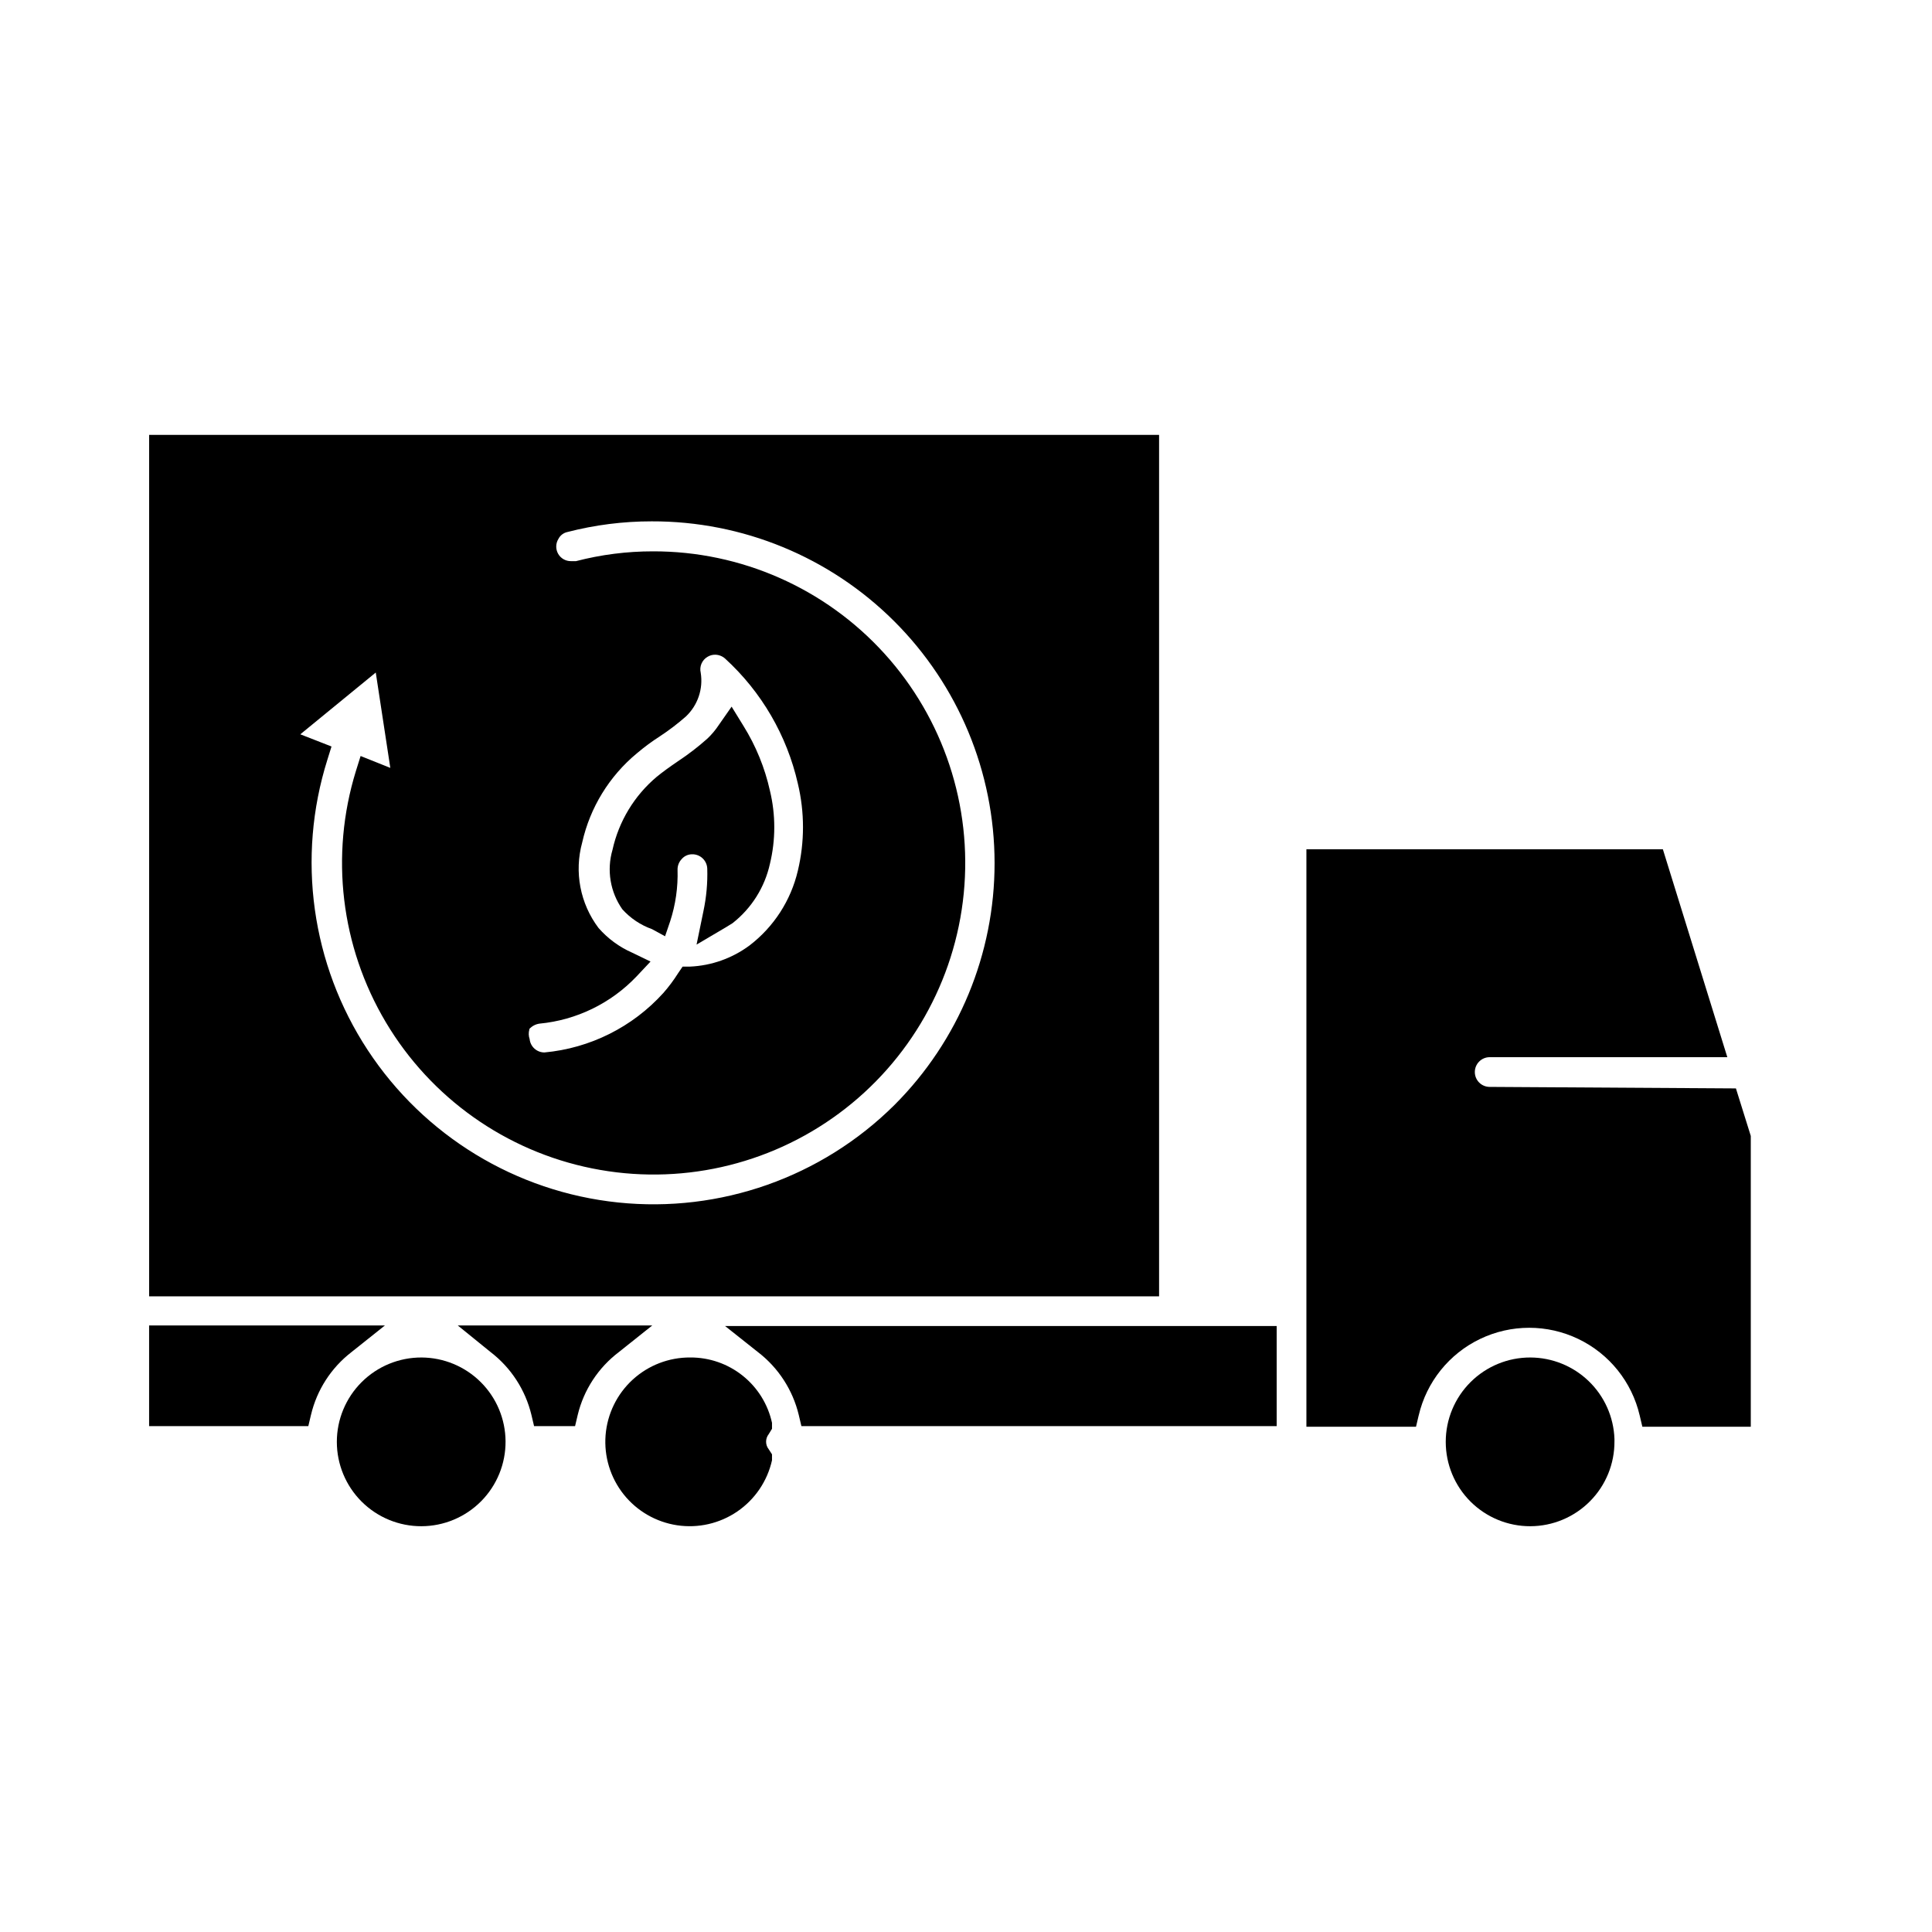
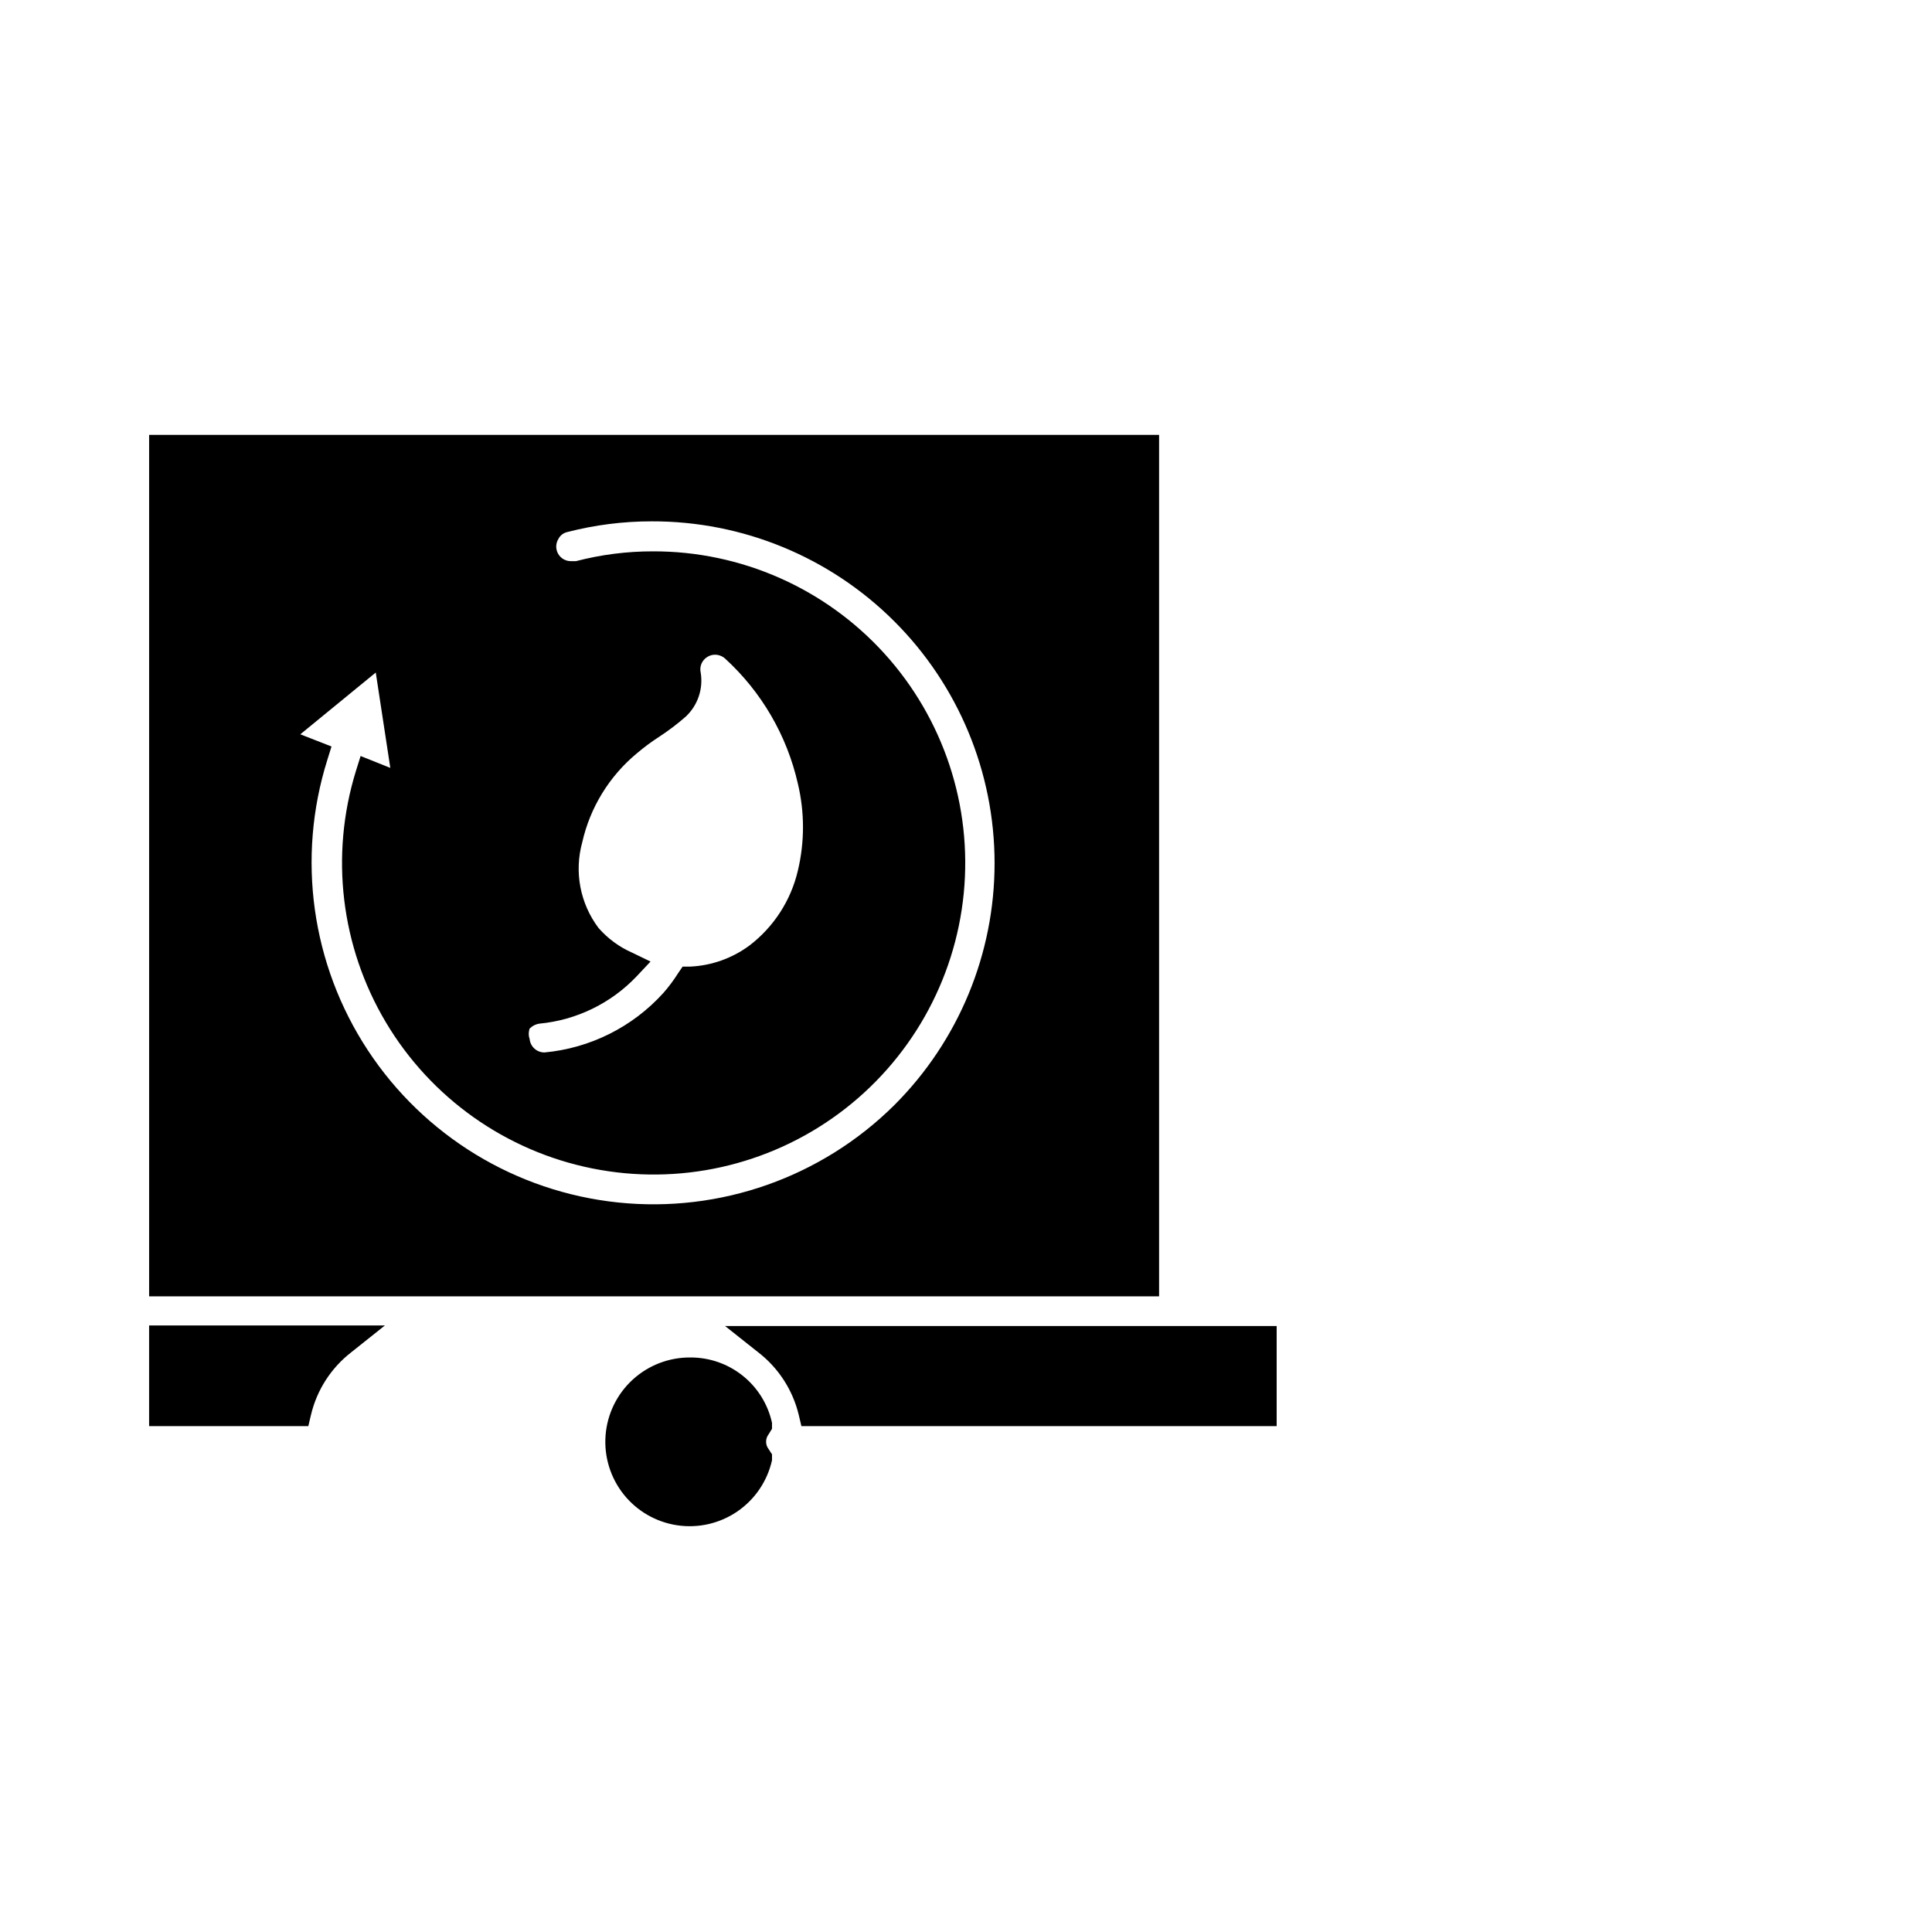
<svg xmlns="http://www.w3.org/2000/svg" fill="#000000" width="800px" height="800px" version="1.1" viewBox="144 144 512 512">
  <g>
    <path d="m183.52 487.54h267.65v-228.29h-267.65zm100.76-70.848c0.699-0.77 1.645-1.27 2.676-1.418 9.809-0.93 18.949-5.375 25.742-12.516l3.699-3.938-4.879-2.363-0.004 0.004c-3.406-1.5-6.441-3.731-8.895-6.535-4.883-6.477-6.481-14.852-4.328-22.672 2.082-9.258 7.176-17.562 14.484-23.613 1.918-1.629 3.945-3.129 6.062-4.488 2.43-1.594 4.742-3.356 6.926-5.273 3.144-2.969 4.621-7.301 3.938-11.574-0.406-1.66 0.328-3.391 1.809-4.25 0.617-0.375 1.324-0.566 2.047-0.551 0.961 0.02 1.883 0.383 2.598 1.023 9.66 8.82 16.391 20.383 19.285 33.141 1.812 7.582 1.812 15.484 0 23.066-1.848 7.898-6.383 14.91-12.828 19.836-4.574 3.391-10.059 5.336-15.746 5.59h-1.969l-1.18 1.73c-1.172 1.859-2.488 3.625-3.938 5.273-8.152 9.008-19.391 14.629-31.488 15.746-2.027 0.012-3.731-1.523-3.934-3.543-0.285-0.812-0.312-1.691-0.078-2.519zm-40.699-94.465 3.856 25.27-7.871-3.148-1.258 4.016c-6.879 22.305-3.992 46.48 7.941 66.539 11.934 20.062 31.801 34.137 54.684 38.738 22.883 4.606 46.645-0.691 65.406-14.574 18.766-13.887 30.773-35.062 33.062-58.293 2.285-23.227-5.367-46.34-21.062-63.617-15.695-17.277-37.973-27.102-61.312-27.047-6.879-0.004-13.73 0.867-20.387 2.598h-1.34c-1.41 0.012-2.715-0.742-3.402-1.973s-0.652-2.738 0.098-3.934c0.473-0.926 1.34-1.59 2.359-1.809 7.305-1.887 14.816-2.836 22.355-2.832 24.062-0.07 47.164 9.438 64.207 26.418 17.047 16.984 26.637 40.051 26.656 64.109 0.02 24.062-9.531 47.145-26.547 64.156-19.301 19.164-46.188 28.645-73.238 25.824-27.055-2.82-51.406-17.645-66.336-40.379-14.934-22.734-18.863-50.973-10.703-76.918l1.102-3.543-8.266-3.227z" />
-     <path d="m255.7 503.75c-5.941-0.02-11.648 2.328-15.859 6.523-4.207 4.195-6.574 9.891-6.574 15.836 0 5.941 2.367 11.641 6.574 15.836 4.211 4.195 9.918 6.539 15.859 6.519 5.945-0.02 11.633-2.406 15.816-6.633 4.18-4.223 6.504-9.938 6.461-15.883-0.039-5.887-2.402-11.52-6.574-15.676s-9.812-6.5-15.703-6.523z" />
    <path d="m237.12 502.34 8.895-7.086h-62.5v26.688h42.191l0.707-2.992h0.004c1.559-6.602 5.34-12.465 10.703-16.609z" />
-     <path d="m307.97 502.34 8.895-7.086h-51.559l8.738 7.086c5.387 4.141 9.191 10.004 10.785 16.609l0.707 2.992h10.863l0.707-2.992c1.602-6.621 5.441-12.488 10.863-16.609z" />
    <path d="m348.59 522.64v-1.574c-1.082-4.93-3.82-9.336-7.762-12.488-3.938-3.152-8.84-4.856-13.887-4.832-5.656-0.039-11.117 2.062-15.281 5.883-4.168 3.824-6.731 9.086-7.176 14.723-0.441 5.641 1.27 11.234 4.785 15.664 3.519 4.426 8.586 7.356 14.18 8.195 5.59 0.844 11.297-0.469 15.961-3.664 4.664-3.195 7.945-8.043 9.18-13.562v-1.574l-0.867-1.34v0.004c-0.934-1.176-0.934-2.84 0-4.016z" />
    <path d="m344.89 502.34c5.387 4.141 9.191 10.004 10.785 16.609l0.707 2.992h125.95v-26.531h-146.18z" />
-     <path d="m538.78 432.04c-2.172 0-3.934-1.762-3.934-3.938 0-2.172 1.762-3.938 3.934-3.938h62.977l-17.082-55.105h-94.465v153.04h29.047l0.707-2.992h0.004c2.07-8.879 8.059-16.336 16.281-20.277 8.219-3.941 17.785-3.941 26.004 0 8.223 3.941 14.211 11.398 16.281 20.277l0.707 2.992h28.734v-77.066l-3.938-12.594z" />
-     <path d="m549.57 503.75c-5.941-0.02-11.648 2.328-15.859 6.523-4.207 4.195-6.574 9.891-6.574 15.836 0 5.941 2.367 11.641 6.574 15.836 4.211 4.195 9.918 6.539 15.859 6.519 5.945-0.02 11.633-2.406 15.812-6.633 4.184-4.223 6.508-9.938 6.465-15.883v-0.629c-0.203-5.777-2.637-11.254-6.789-15.273-4.156-4.023-9.707-6.277-15.488-6.297z" />
-     <path d="m320.25 392.12 1.34-3.938v0.004c1.445-4.418 2.109-9.055 1.969-13.699-0.02-1.051 0.375-2.07 1.102-2.832 0.688-0.805 1.695-1.262 2.754-1.262 2.144-0.043 3.93 1.637 4.016 3.781 0.117 3.805-0.227 7.609-1.023 11.336l-1.812 8.816 7.871-4.644 1.652-1.023h0.004c5.031-3.941 8.539-9.504 9.918-15.746 1.535-6.363 1.535-13 0-19.363-1.348-6.074-3.719-11.879-7.008-17.164l-3.148-5.117-3.465 4.961h0.004c-0.84 1.258-1.82 2.422-2.914 3.465-2.473 2.211-5.102 4.234-7.871 6.062-2.203 1.496-3.938 2.754-5.59 4.094-5.934 4.988-10.055 11.793-11.73 19.363-1.57 5.371-0.613 11.164 2.598 15.746 2.144 2.387 4.852 4.199 7.875 5.273z" />
  </g>
</svg>